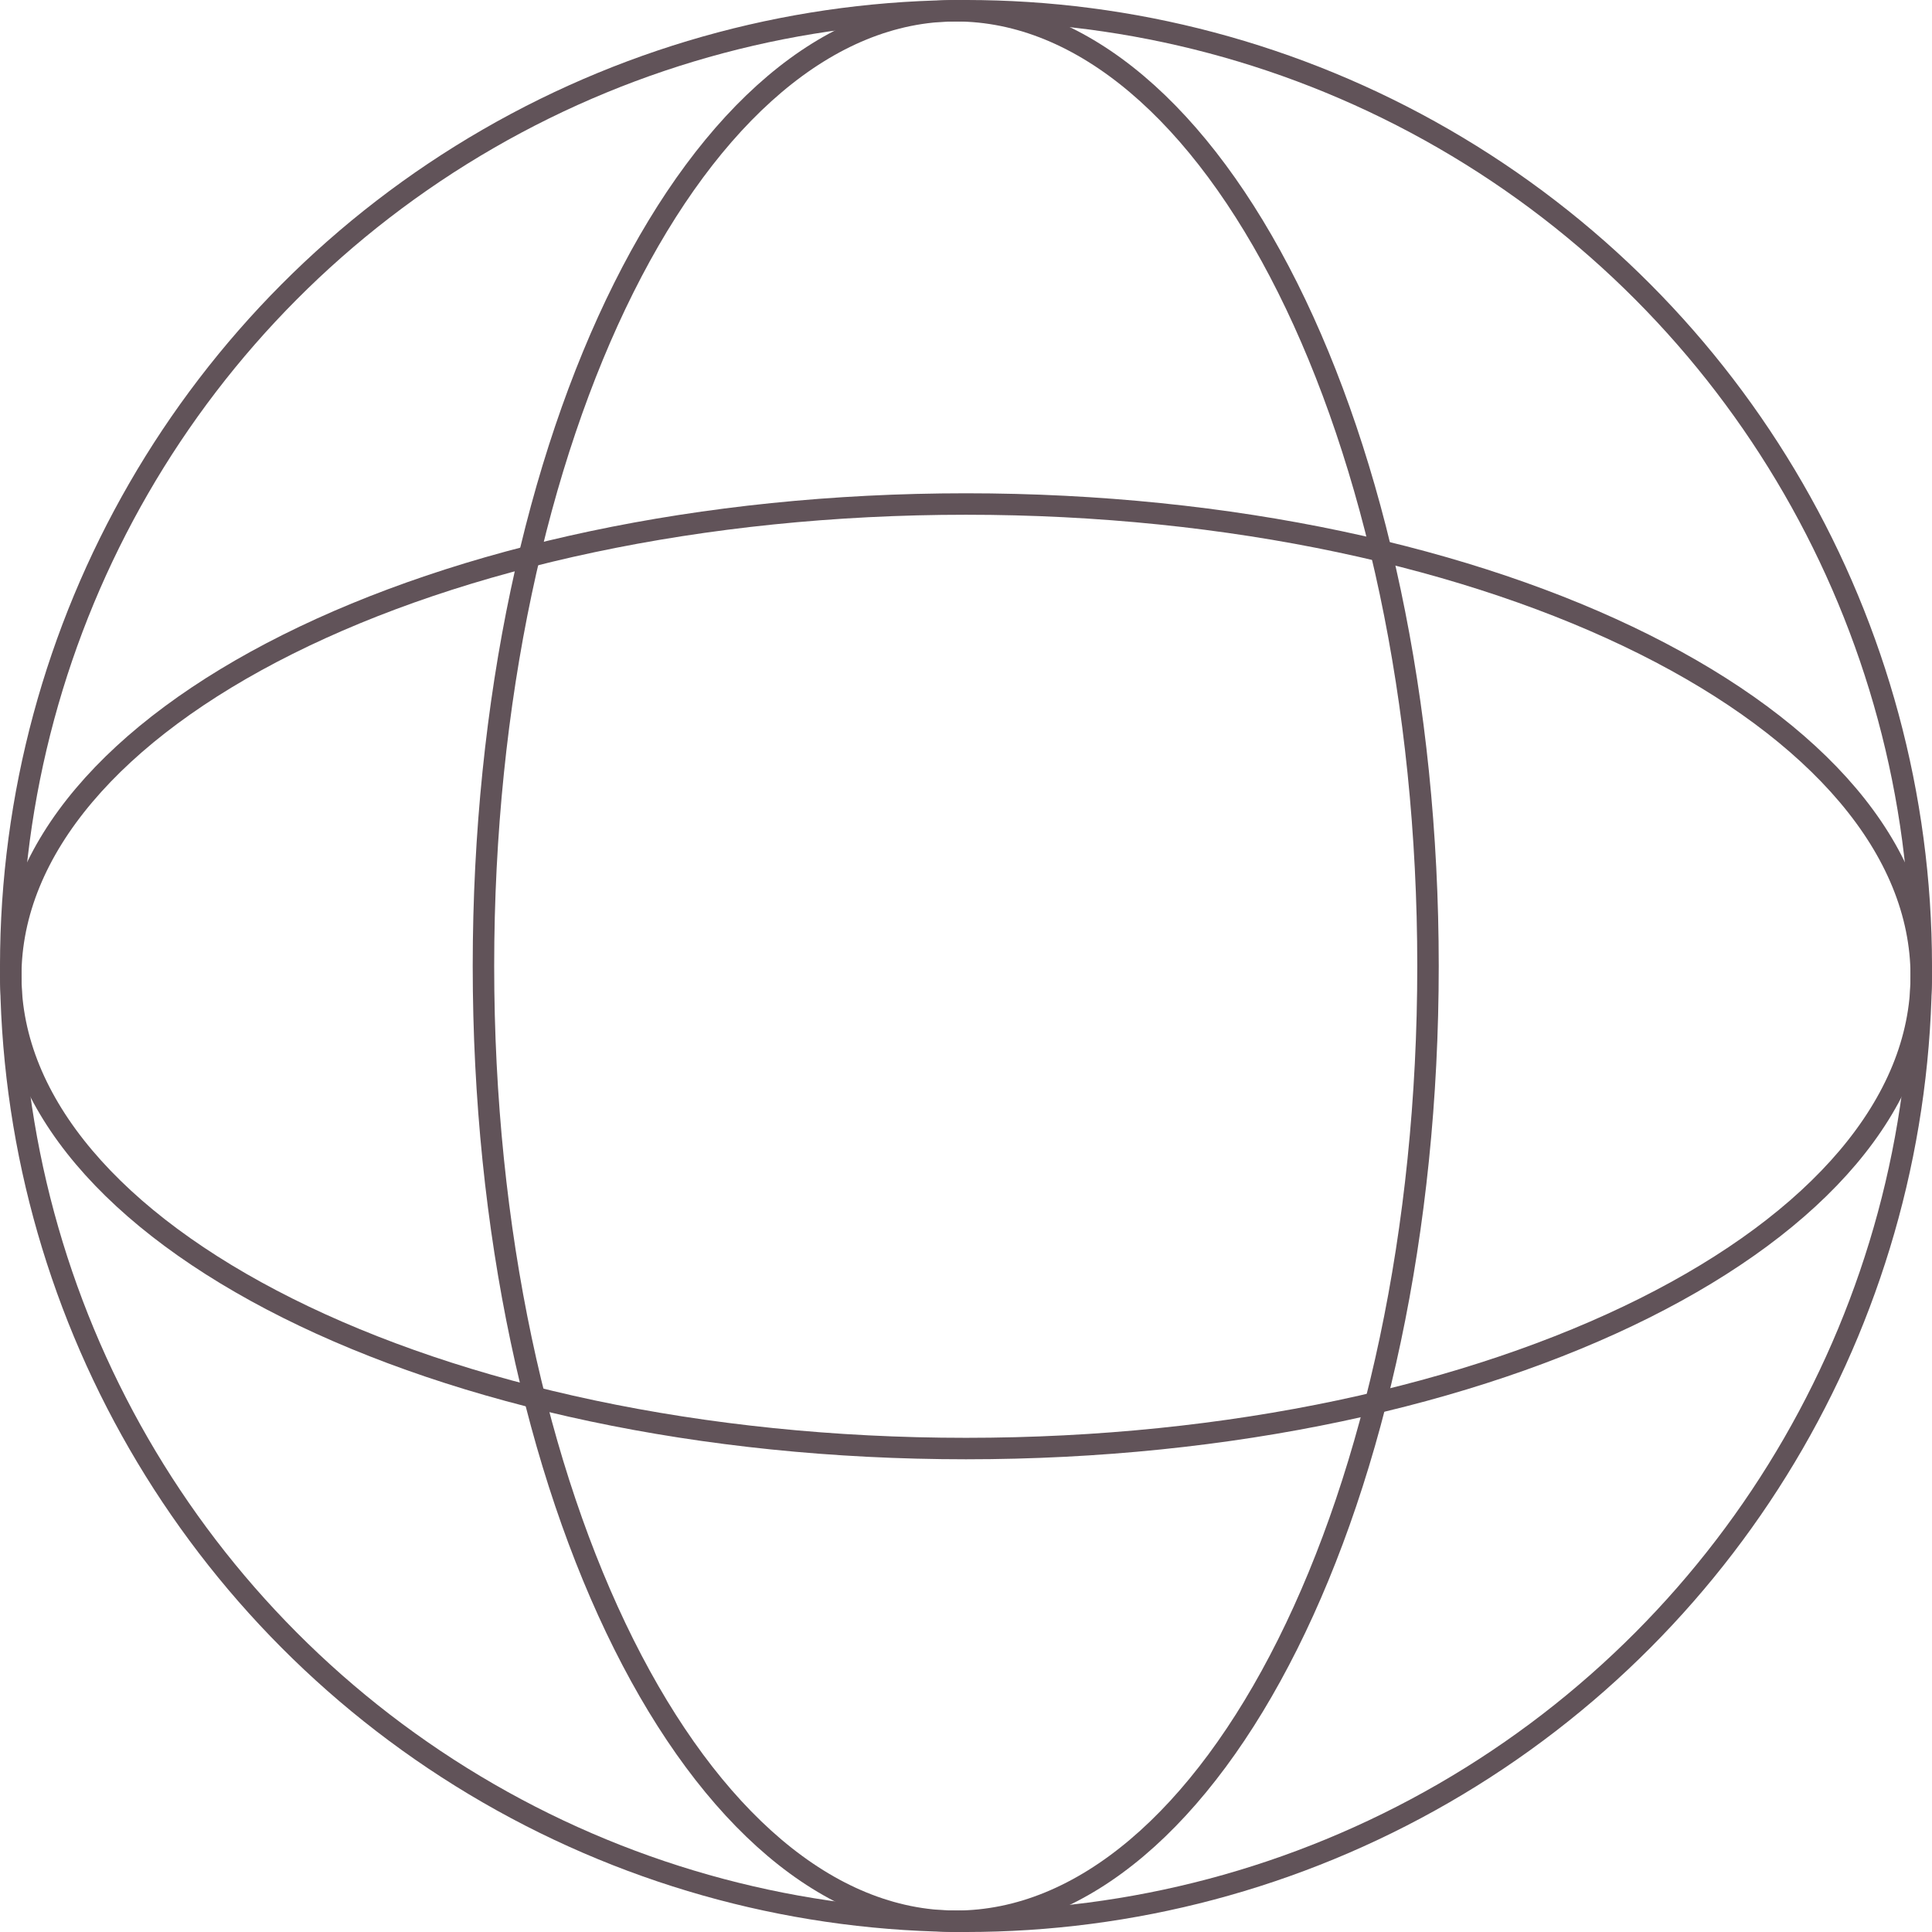
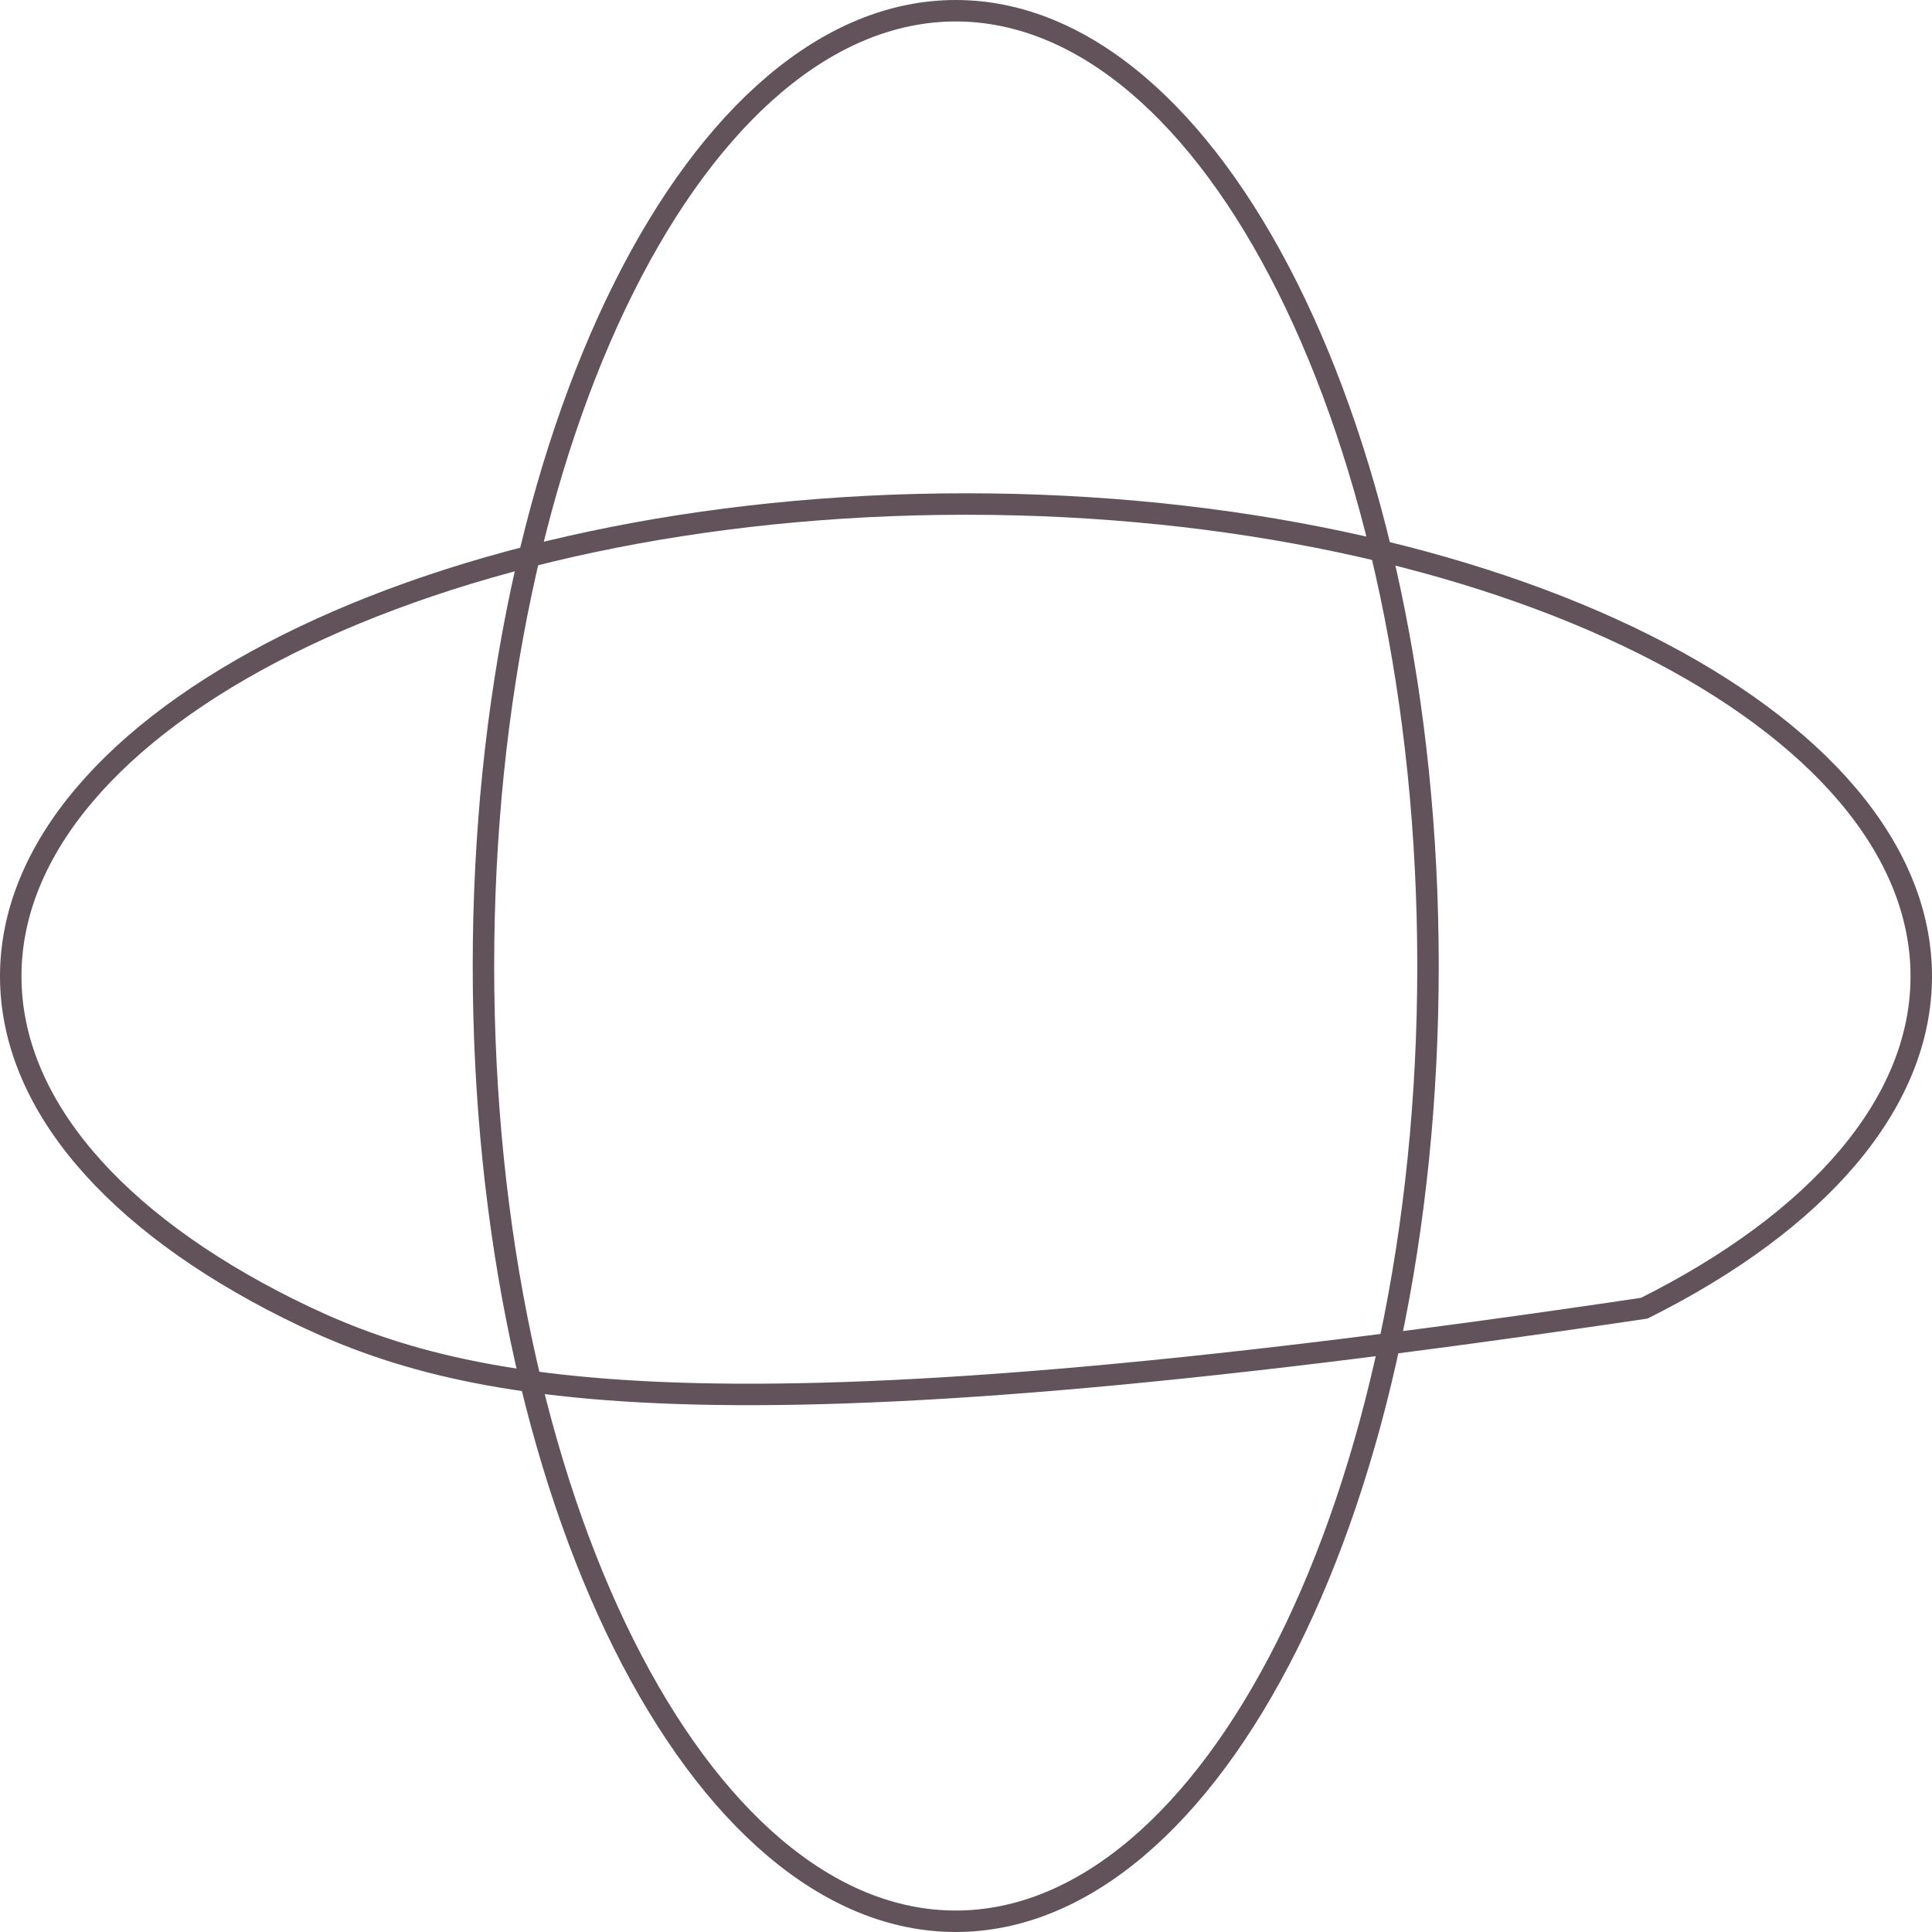
<svg xmlns="http://www.w3.org/2000/svg" width="90" height="90" viewBox="0 0 90 90" fill="none">
-   <circle cx="45" cy="45" r="44.5" stroke="#615359" />
-   <path d="M89.5 45.479C89.5 51.401 84.686 56.896 76.596 60.941C68.536 64.972 57.366 67.479 45 67.479C32.634 67.479 21.464 64.972 13.404 60.941C5.314 56.896 0.5 51.401 0.5 45.479C0.5 39.557 5.314 34.061 13.404 30.016C21.464 25.986 32.634 23.479 45 23.479C57.366 23.479 68.536 25.986 76.596 30.016C84.686 34.061 89.5 39.557 89.5 45.479Z" stroke="#615359" />
+   <path d="M89.5 45.479C89.5 51.401 84.686 56.896 76.596 60.941C32.634 67.479 21.464 64.972 13.404 60.941C5.314 56.896 0.5 51.401 0.5 45.479C0.5 39.557 5.314 34.061 13.404 30.016C21.464 25.986 32.634 23.479 45 23.479C57.366 23.479 68.536 25.986 76.596 30.016C84.686 34.061 89.5 39.557 89.5 45.479Z" stroke="#615359" />
  <path d="M44.522 89.5C38.6 89.5 33.104 84.686 29.059 76.596C25.029 68.536 22.521 57.366 22.521 45C22.521 32.634 25.029 21.464 29.059 13.404C33.104 5.314 38.6 0.5 44.522 0.5C50.443 0.5 55.939 5.314 59.984 13.404C64.014 21.464 66.522 32.634 66.522 45C66.522 57.366 64.014 68.536 59.984 76.596C55.939 84.686 50.443 89.5 44.522 89.5Z" stroke="#615359" />
</svg>